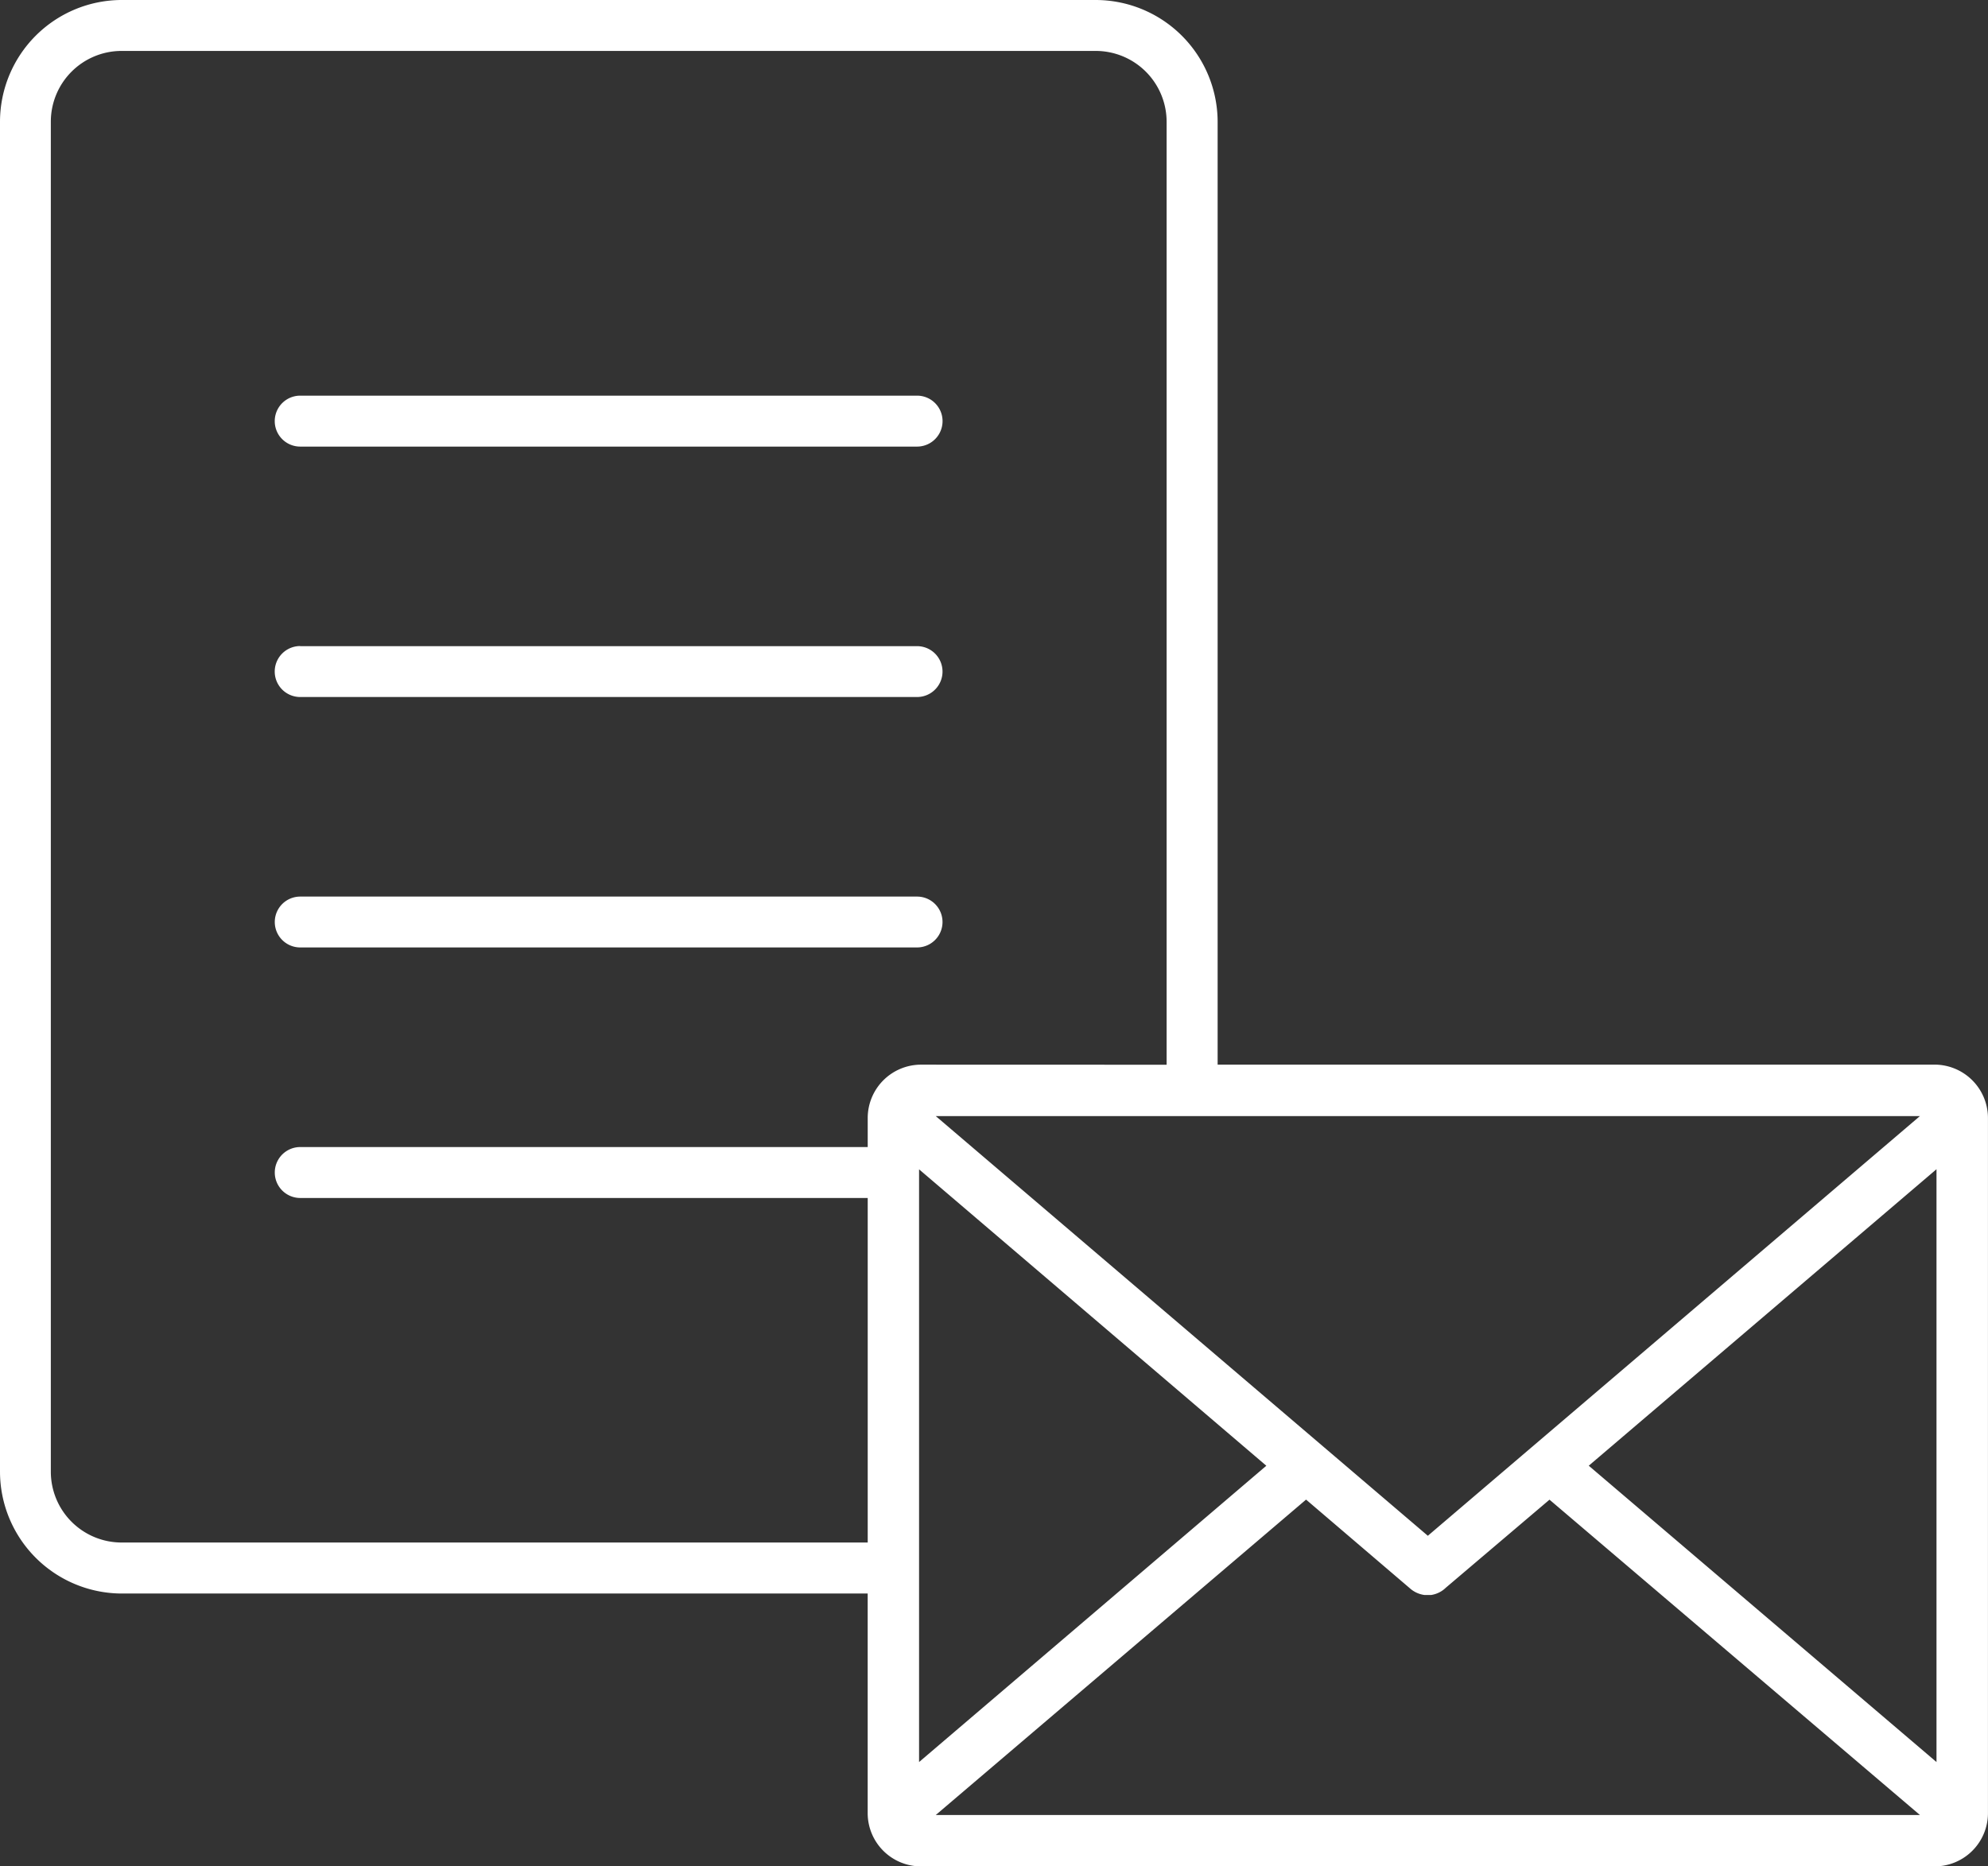
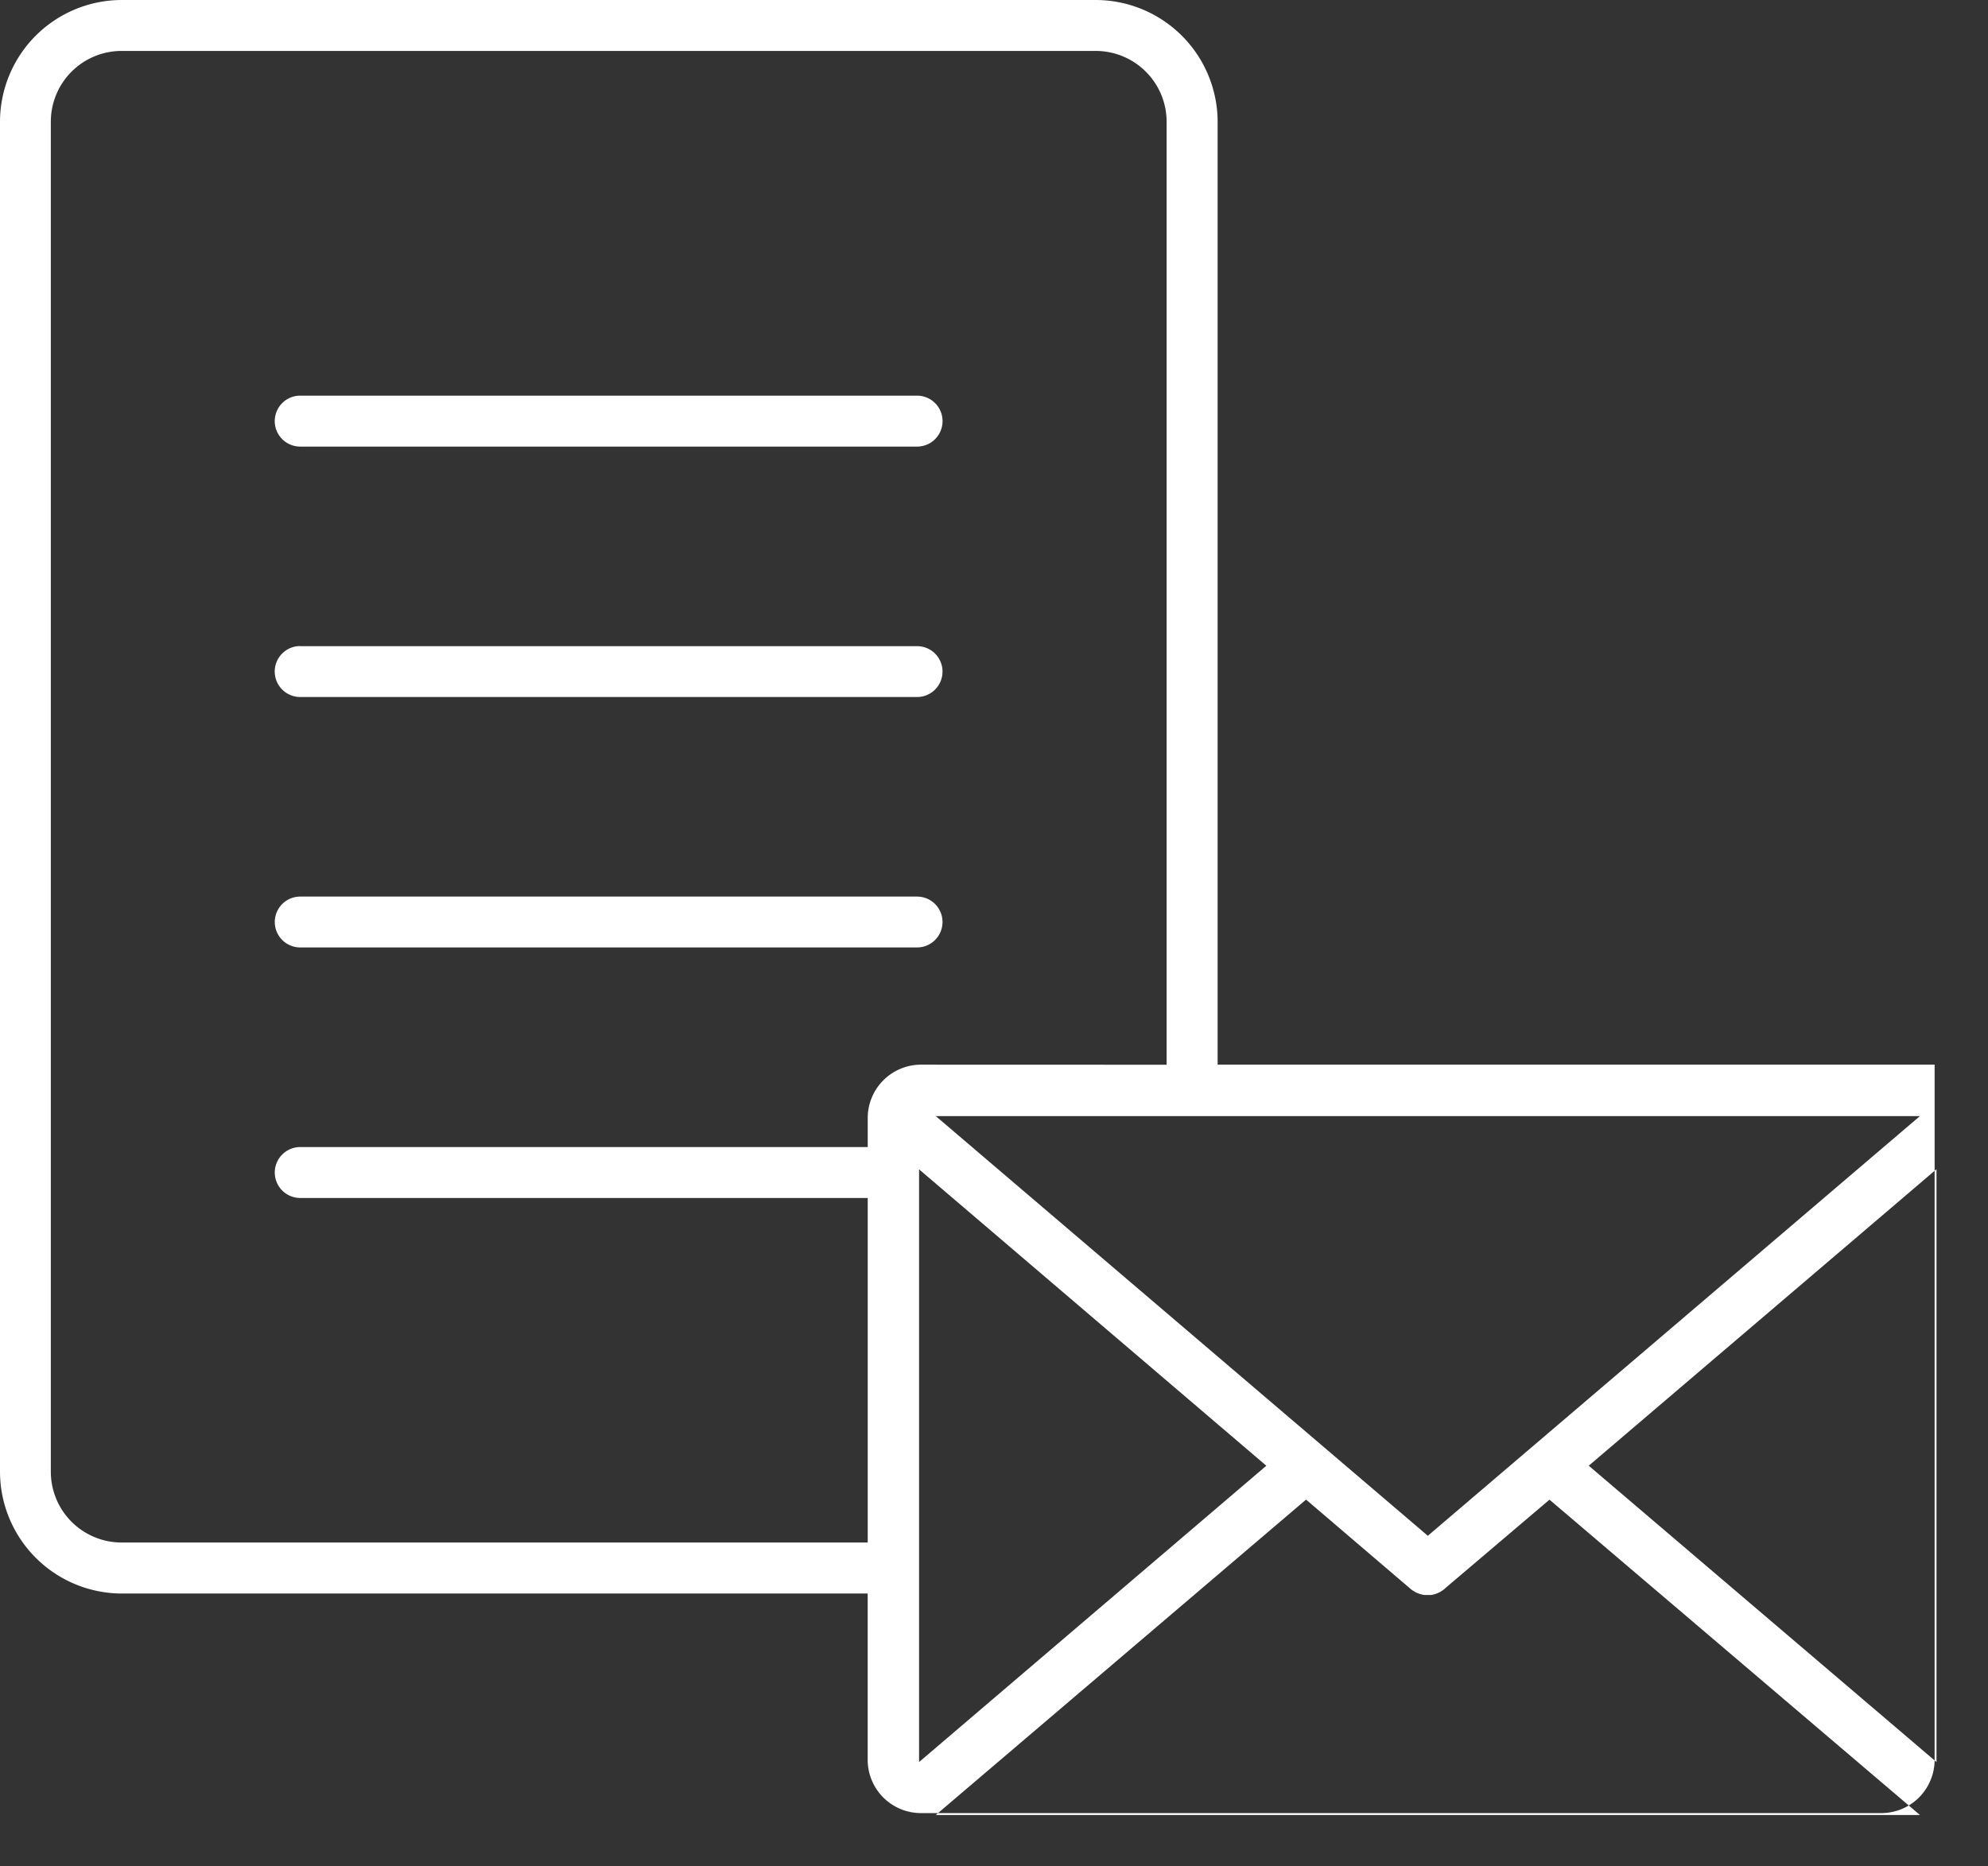
<svg xmlns="http://www.w3.org/2000/svg" width="53.075" height="49.836" viewBox="0 0 53.075 49.836">
  <rect x="0" y="0" width="53.075" height="49.836" fill="#333333" stroke="none" />
-   <path id="Path_53707" data-name="Path 53707" d="M8.33,7.749H34.345A3.259,3.259,0,0,1,37.6,10.987v25.19H56.742A1.428,1.428,0,0,1,58.166,37.6l0,18.575a1.424,1.424,0,0,1-1.424,1.411H29.668a1.423,1.423,0,0,1-1.411-1.411V50.3H8.33a3.258,3.258,0,0,1-3.238-3.252V10.989A3.255,3.255,0,0,1,8.33,7.749ZM36.238,36.18V10.99a1.893,1.893,0,0,0-1.895-1.881l-26.013,0a1.89,1.89,0,0,0-1.881,1.881V47.045A1.891,1.891,0,0,0,8.33,48.938H28.258v-9.2H13.108a.68.68,0,0,1,0-1.36h15.15V37.6a1.425,1.425,0,0,1,1.411-1.422ZM56.35,56.214H30.075l9.886-8.422,2.768,2.365a.727.727,0,0,0,.392.182H43.3a.71.71,0,0,0,.392-.194l2.768-2.351ZM43.212,48.758,30.074,37.551H56.35ZM29.629,54.8V38.973L38.9,46.888Zm27.163,0-9.284-7.913,9.284-7.917ZM13.107,18.314H29.576a.68.68,0,0,1,0,1.36H13.107A.68.68,0,0,1,13.107,18.314Zm0,6.689H29.576a.679.679,0,0,1,0,1.358H13.107A.679.679,0,0,1,13.107,25Zm0,6.687H29.576a.679.679,0,0,1,0,1.358H13.107A.679.679,0,0,1,13.107,31.69Z" transform="translate(-5.092 -7.749)" fill="#fff" fill-rule="evenodd" />
+   <path id="Path_53707" data-name="Path 53707" d="M8.33,7.749H34.345A3.259,3.259,0,0,1,37.6,10.987v25.19H56.742l0,18.575a1.424,1.424,0,0,1-1.424,1.411H29.668a1.423,1.423,0,0,1-1.411-1.411V50.3H8.33a3.258,3.258,0,0,1-3.238-3.252V10.989A3.255,3.255,0,0,1,8.33,7.749ZM36.238,36.18V10.99a1.893,1.893,0,0,0-1.895-1.881l-26.013,0a1.89,1.89,0,0,0-1.881,1.881V47.045A1.891,1.891,0,0,0,8.33,48.938H28.258v-9.2H13.108a.68.68,0,0,1,0-1.36h15.15V37.6a1.425,1.425,0,0,1,1.411-1.422ZM56.35,56.214H30.075l9.886-8.422,2.768,2.365a.727.727,0,0,0,.392.182H43.3a.71.71,0,0,0,.392-.194l2.768-2.351ZM43.212,48.758,30.074,37.551H56.35ZM29.629,54.8V38.973L38.9,46.888Zm27.163,0-9.284-7.913,9.284-7.917ZM13.107,18.314H29.576a.68.68,0,0,1,0,1.36H13.107A.68.68,0,0,1,13.107,18.314Zm0,6.689H29.576a.679.679,0,0,1,0,1.358H13.107A.679.679,0,0,1,13.107,25Zm0,6.687H29.576a.679.679,0,0,1,0,1.358H13.107A.679.679,0,0,1,13.107,31.69Z" transform="translate(-5.092 -7.749)" fill="#fff" fill-rule="evenodd" />
</svg>